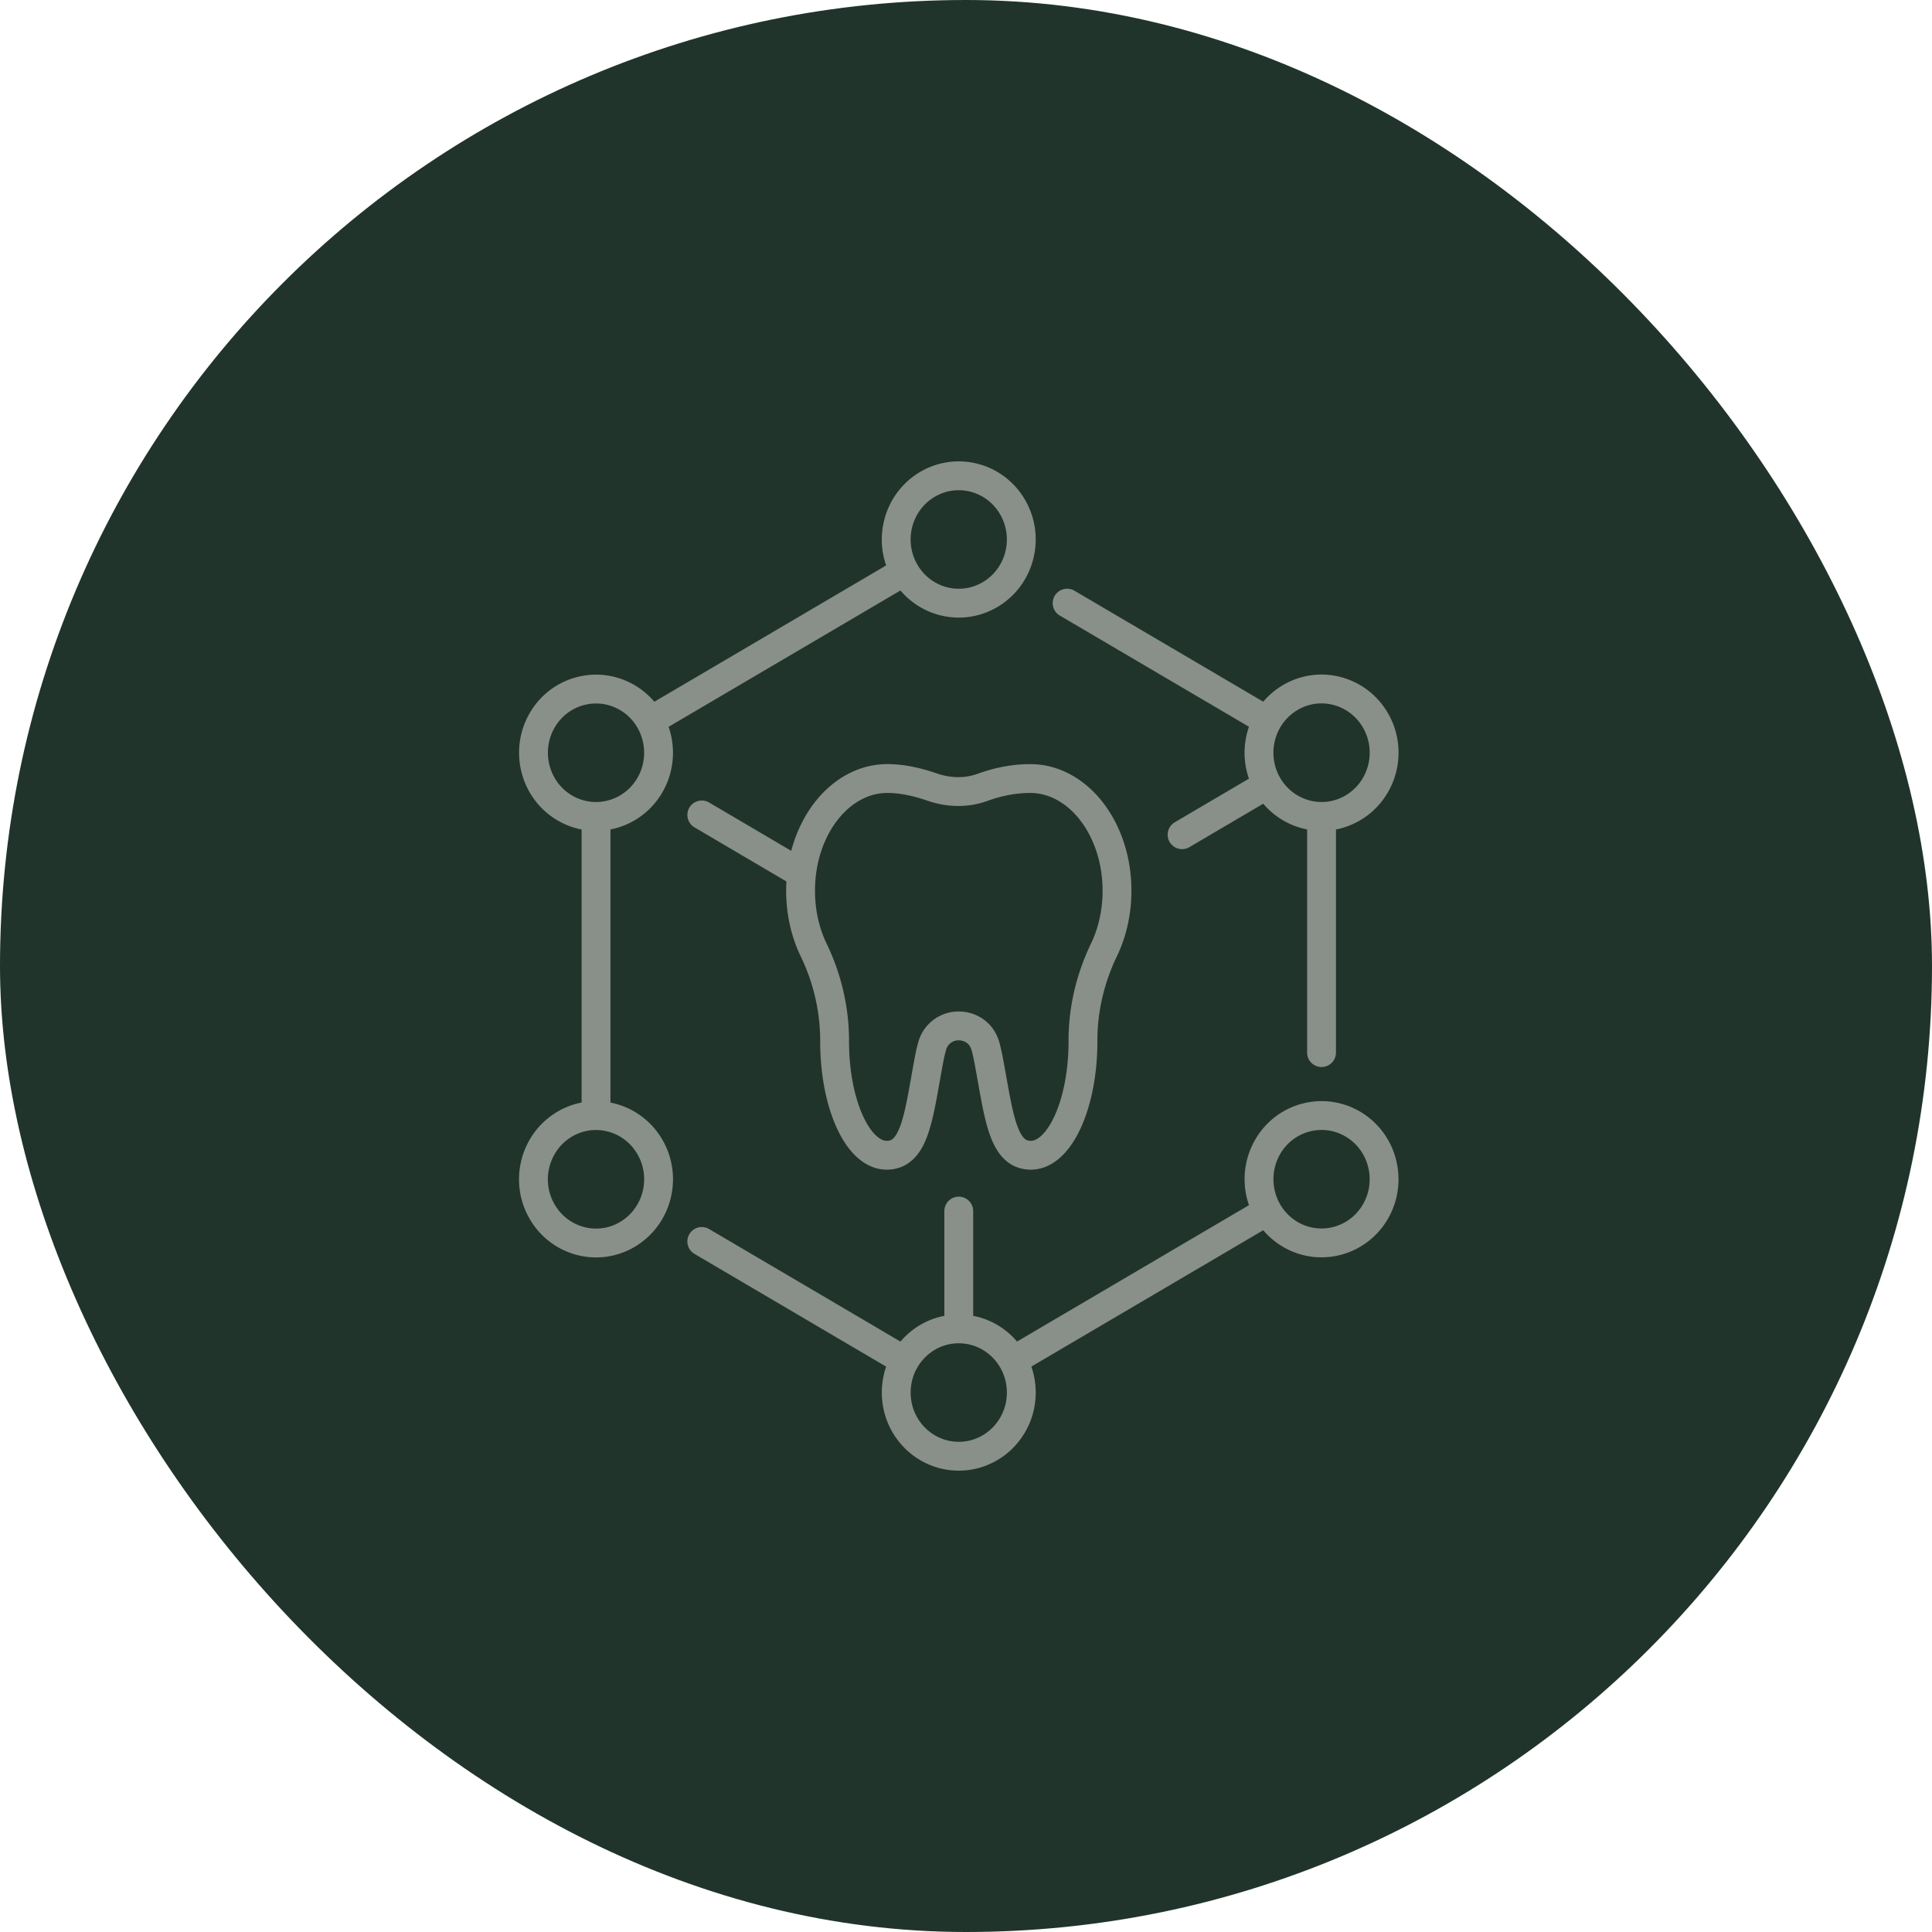
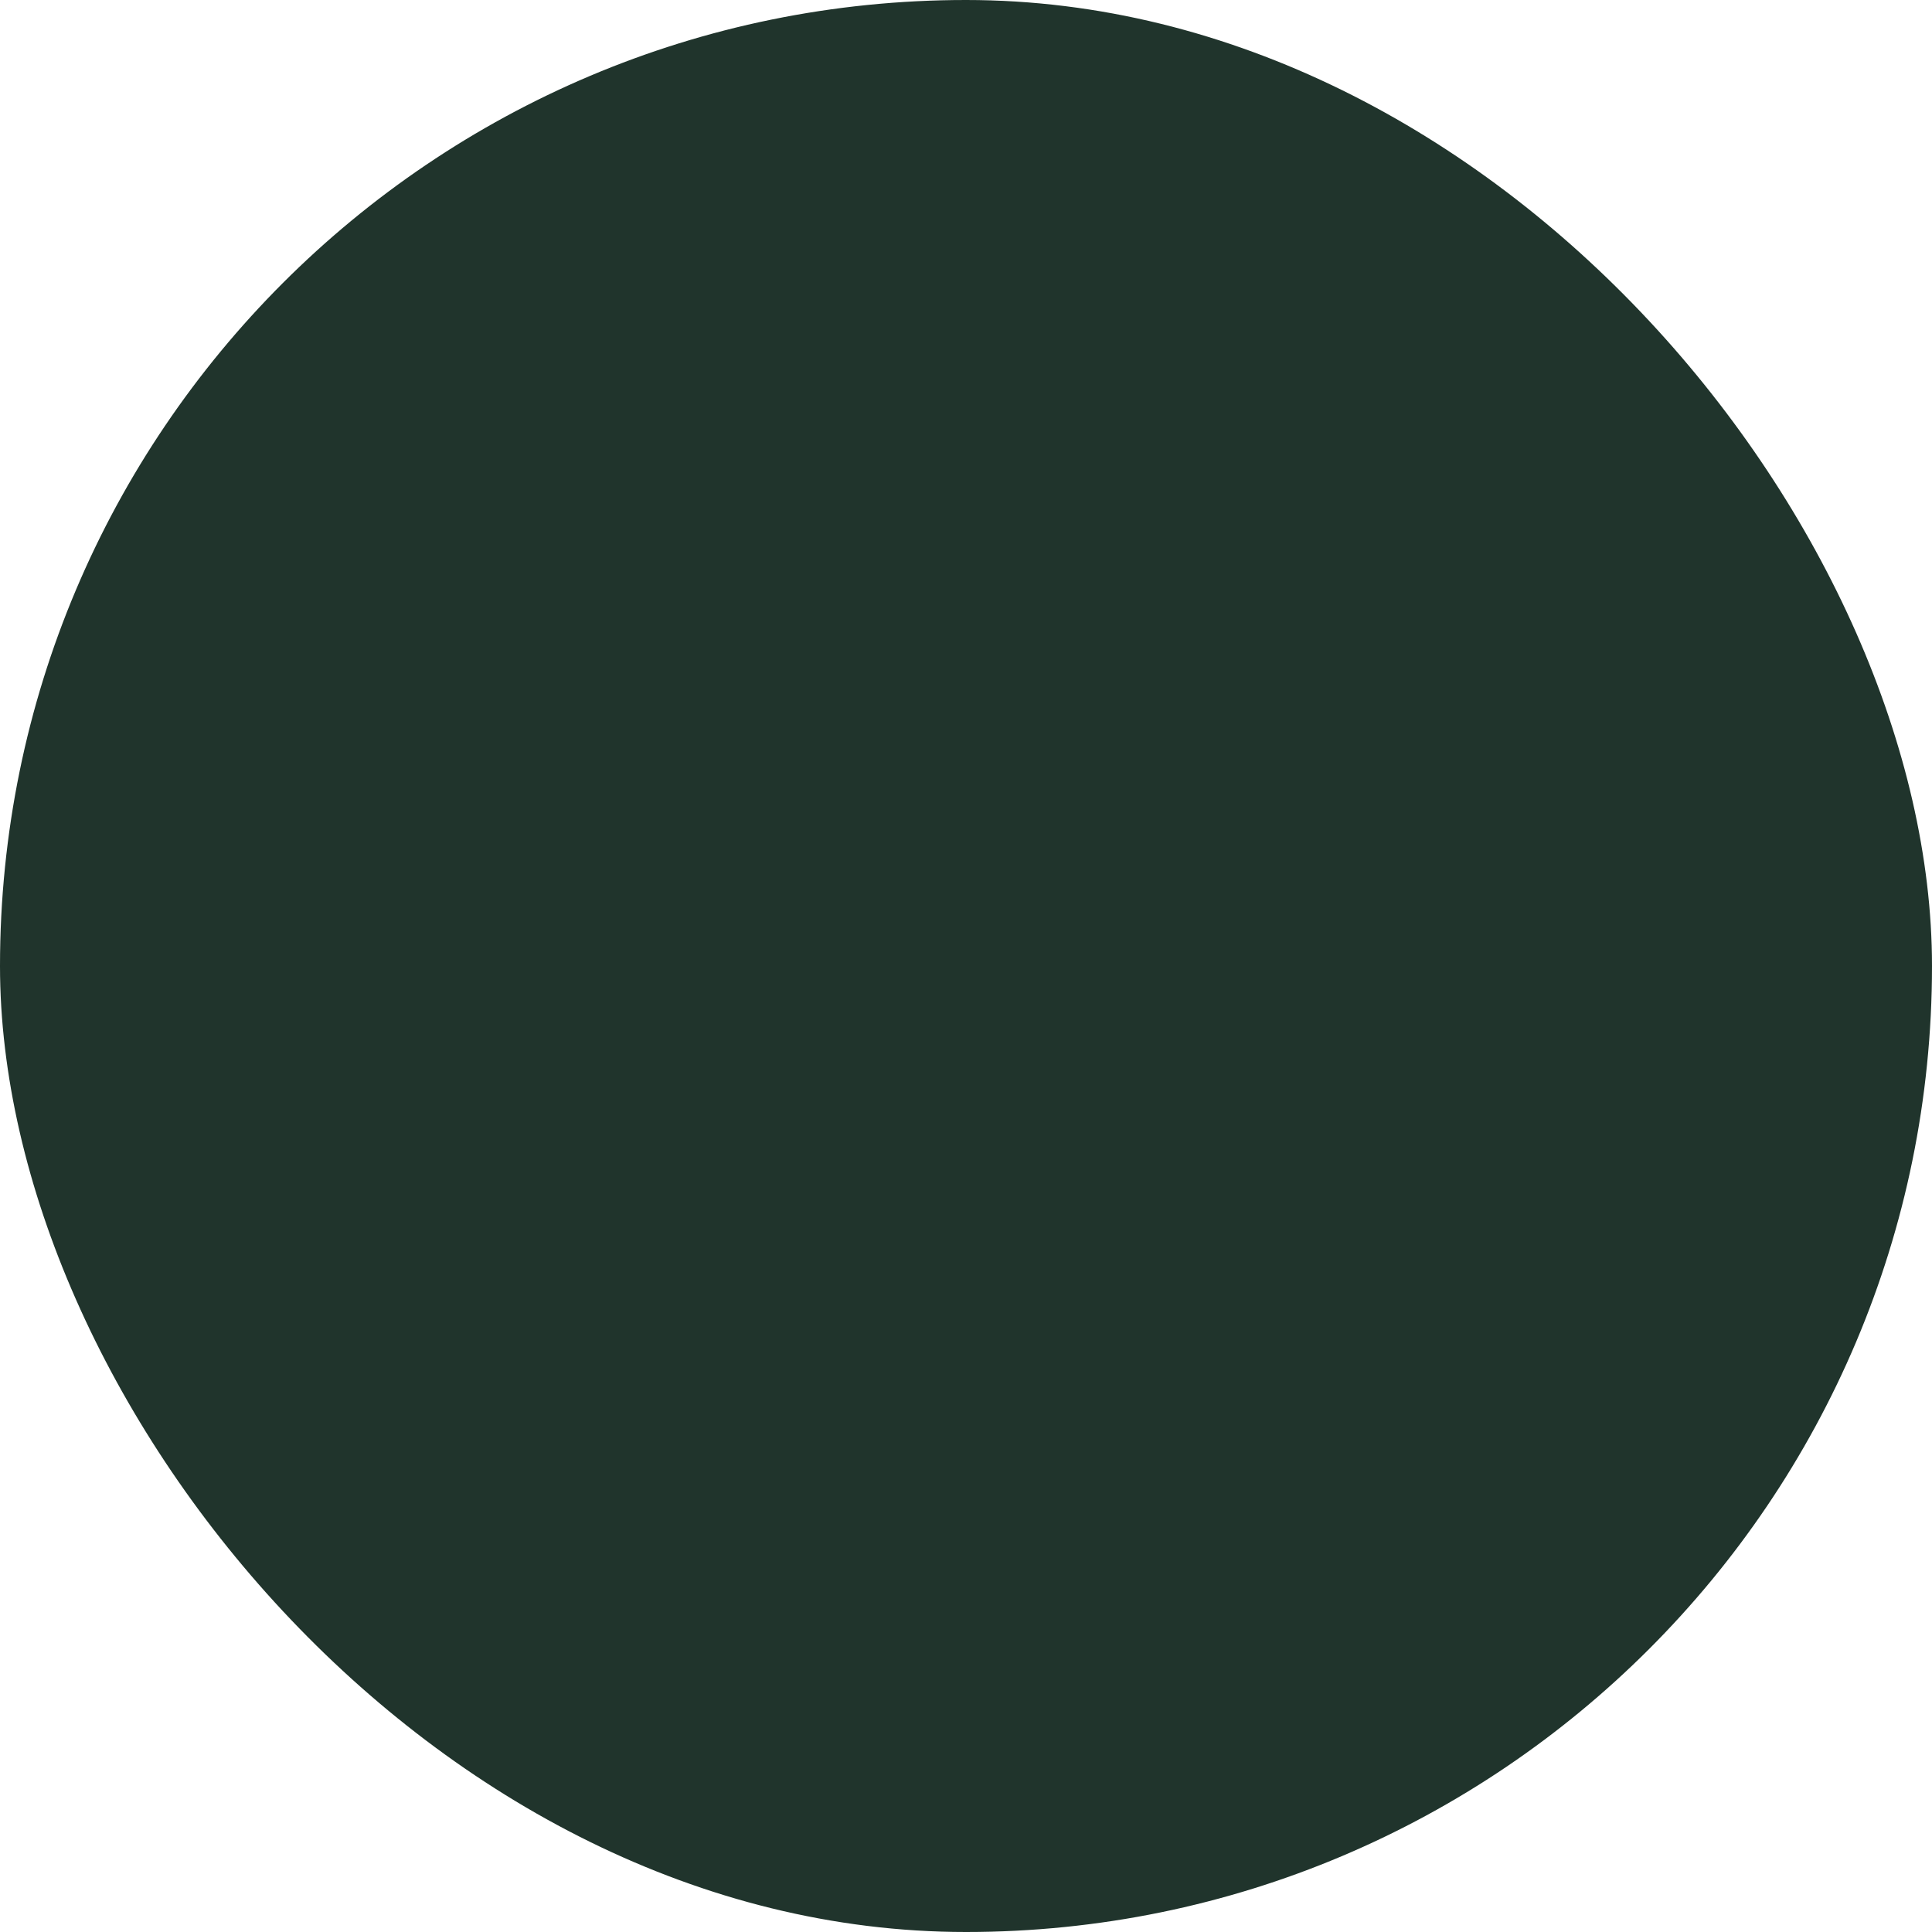
<svg xmlns="http://www.w3.org/2000/svg" width="134" height="134" viewBox="0 0 134 134" fill="none">
  <rect width="134" height="134" rx="67" fill="#20342C" />
-   <path d="M41.34 56.626v20.751M62.744 94.38l-14.07-8.275m42.986-29.484v16.386M62.745 39.623 45.097 50.001m42.806-.004-13.89-8.165m13.89 42.165L70.255 94.375M55.521 60.55l-6.846-4.028m17.823 27.476v8.17m0 0c-2.395 0-4.337 1.977-4.337 4.417 0 2.439 1.942 4.416 4.337 4.416 2.395 0 4.337-1.977 4.337-4.416 0-2.44-1.942-4.417-4.337-4.417zm21.405-37.754-5.917 3.48m5.917-3.48c1.199 2.112 3.852 2.84 5.926 1.619 2.074-1.221 2.788-3.923 1.59-6.035-1.2-2.112-3.853-2.84-5.927-1.619-2.074 1.221-2.788 3.923-1.589 6.035zM66.498 71.155c.803 0 1.607.48 1.863 1.45.08.297.148.612.21.932.71 3.772.935 6.588 2.928 6.588 1.993 0 3.614-3.534 3.614-7.895v-.179c.018-2.14.53-4.242 1.454-6.163.575-1.193.907-2.6.907-4.11 0-4.297-2.698-7.78-6.02-7.78-1.28 0-2.429.292-3.295.607-1.132.412-2.362.38-3.497-.013-.894-.311-2.012-.595-3.116-.595-3.327 0-6.02 3.484-6.02 7.781 0 1.51.332 2.917.907 4.11a14.499 14.499 0 0 1 1.454 6.163v.179c0 4.361 1.616 7.895 3.614 7.895 1.998 0 2.218-2.816 2.927-6.588.059-.32.13-.63.211-.933a1.894 1.894 0 0 1 1.863-1.449h-.004zm-22.99-22.772c2.074 1.22 2.783 3.923 1.589 6.035-1.199 2.112-3.852 2.834-5.926 1.618-2.074-1.22-2.783-3.922-1.59-6.035 1.195-2.112 3.853-2.834 5.927-1.618zm23.985-15.264c2.332.56 3.775 2.939 3.225 5.313-.55 2.374-2.886 3.844-5.217 3.284-2.331-.56-3.775-2.94-3.225-5.313.55-2.374 2.886-3.844 5.217-3.284zm22 52.497c-2.075-1.22-2.784-3.923-1.59-6.035 1.194-2.112 3.852-2.835 5.926-1.618 2.074 1.22 2.783 3.922 1.59 6.034-1.2 2.113-3.853 2.835-5.927 1.619zM39.17 77.967c2.074-1.22 4.727-.493 5.926 1.619 1.199 2.112.485 4.814-1.59 6.034-2.073 1.221-4.727.494-5.925-1.618-1.199-2.112-.485-4.814 1.589-6.035z" stroke="#899089" stroke-width="2" stroke-linecap="round" stroke-linejoin="round" />
</svg>